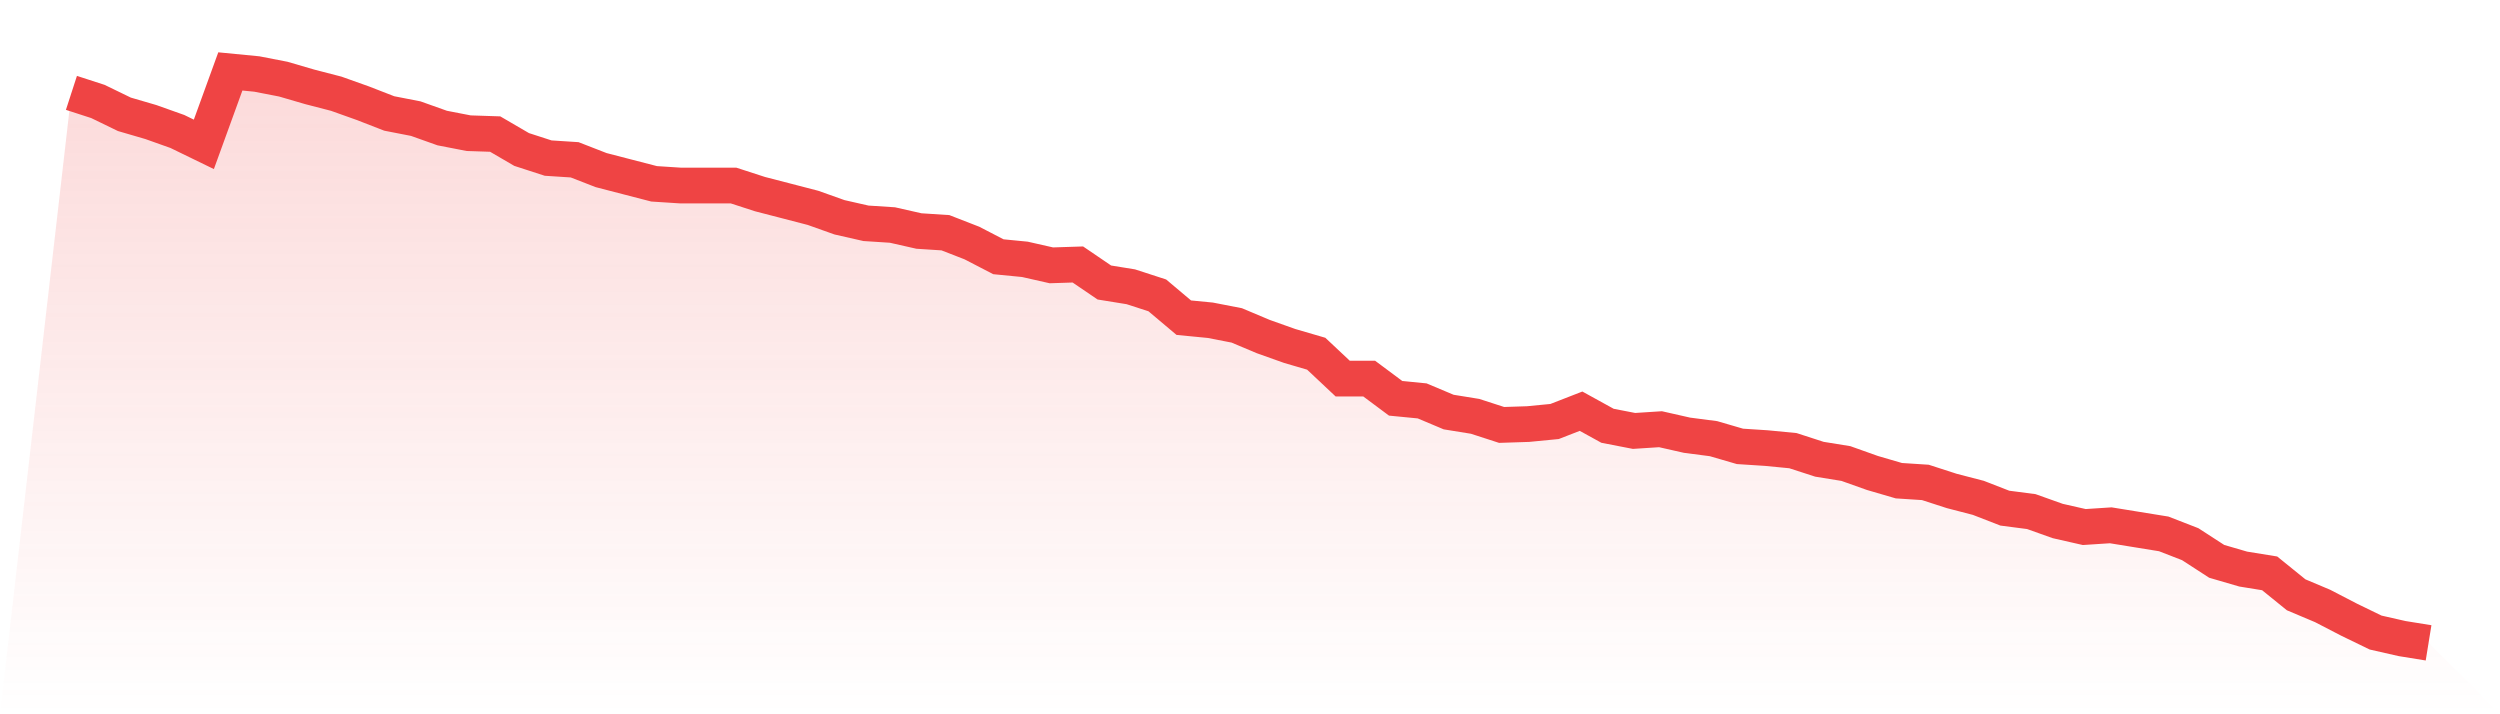
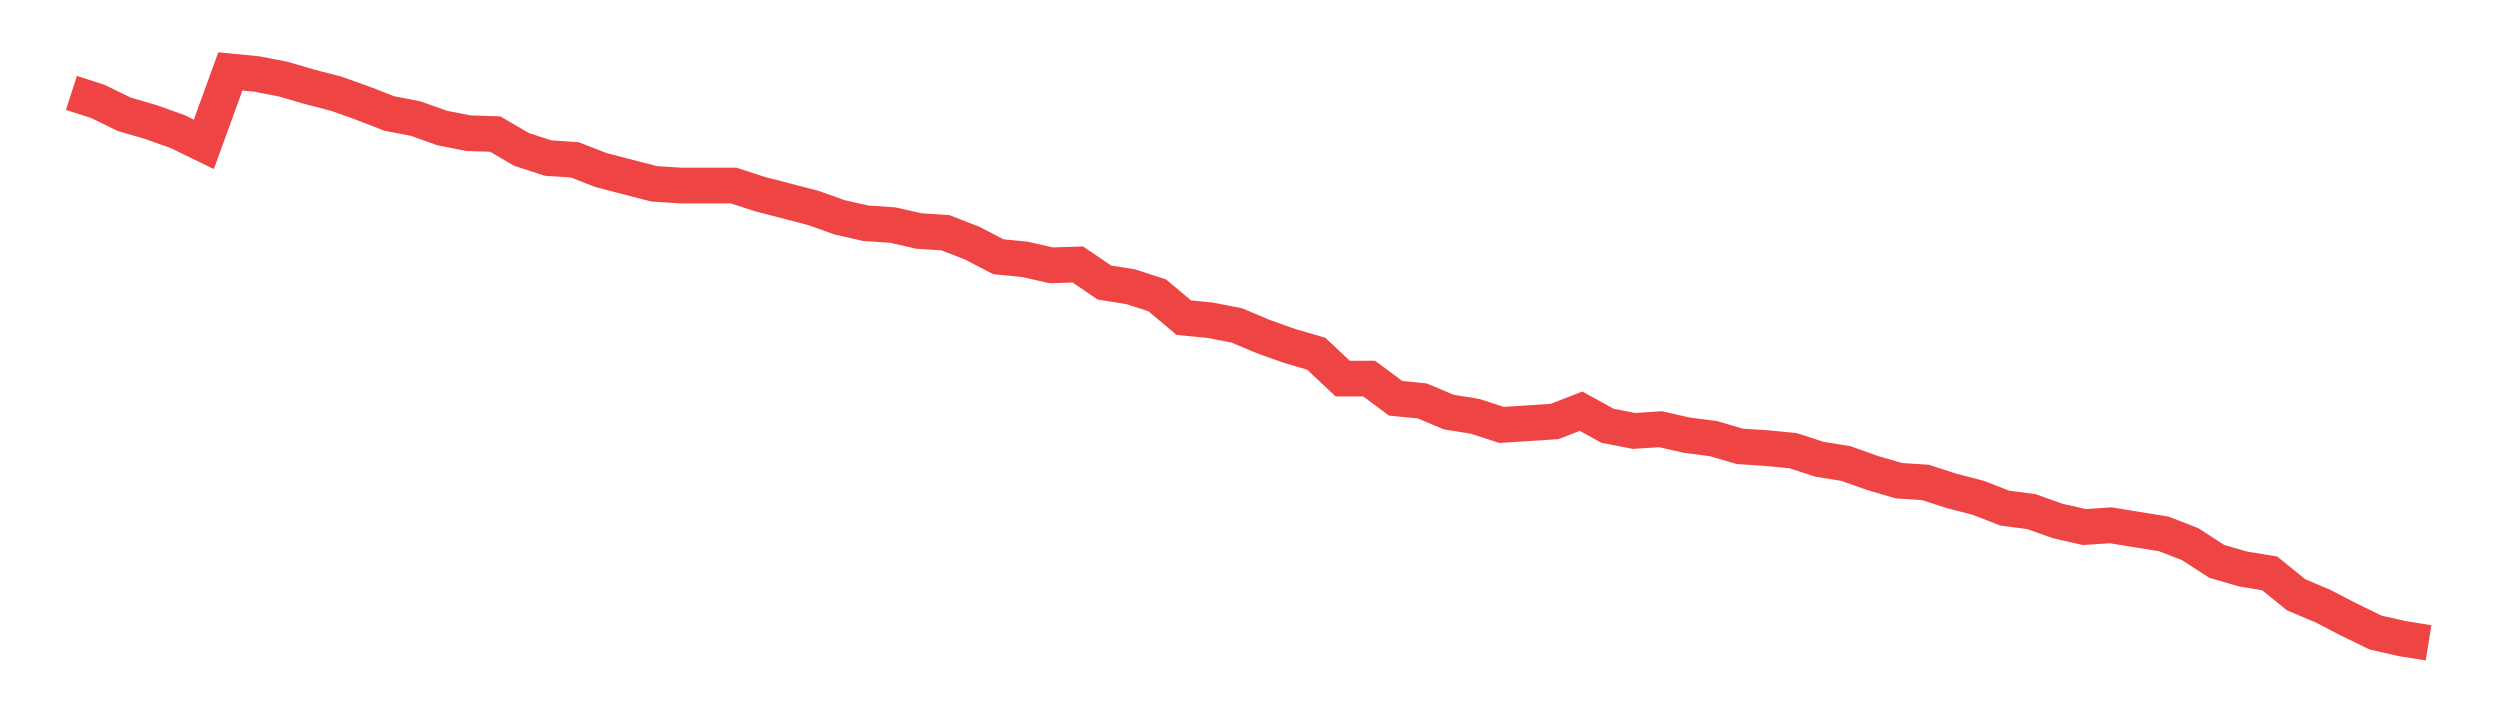
<svg xmlns="http://www.w3.org/2000/svg" viewBox="0 0 140 40">
  <defs>
    <linearGradient id="gradient" x1="0" x2="0" y1="0" y2="1">
      <stop offset="0%" stop-color="#ef4444" stop-opacity="0.2" />
      <stop offset="100%" stop-color="#ef4444" stop-opacity="0" />
    </linearGradient>
  </defs>
-   <path d="M4,5.201 L4,5.201 L5.483,5.682 L6.966,6.402 L8.449,6.835 L9.933,7.363 L11.416,8.084 L12.899,4 L14.382,4.144 L15.865,4.432 L17.348,4.865 L18.831,5.249 L20.315,5.778 L21.798,6.354 L23.281,6.643 L24.764,7.171 L26.247,7.459 L27.73,7.508 L29.213,8.372 L30.697,8.853 L32.18,8.949 L33.663,9.526 L35.146,9.91 L36.629,10.294 L38.112,10.39 L39.596,10.39 L41.079,10.39 L42.562,10.871 L44.045,11.255 L45.528,11.64 L47.011,12.168 L48.494,12.505 L49.978,12.601 L51.461,12.937 L52.944,13.033 L54.427,13.61 L55.91,14.378 L57.393,14.523 L58.876,14.859 L60.36,14.811 L61.843,15.82 L63.326,16.06 L64.809,16.541 L66.292,17.79 L67.775,17.934 L69.258,18.222 L70.742,18.847 L72.225,19.375 L73.708,19.808 L75.191,21.201 L76.674,21.201 L78.157,22.306 L79.64,22.45 L81.124,23.075 L82.607,23.315 L84.09,23.796 L85.573,23.748 L87.056,23.604 L88.539,23.027 L90.022,23.844 L91.506,24.132 L92.989,24.036 L94.472,24.372 L95.955,24.565 L97.438,24.997 L98.921,25.093 L100.404,25.237 L101.888,25.718 L103.371,25.958 L104.854,26.486 L106.337,26.919 L107.82,27.015 L109.303,27.495 L110.787,27.88 L112.27,28.456 L113.753,28.649 L115.236,29.177 L116.719,29.514 L118.202,29.417 L119.685,29.658 L121.169,29.898 L122.652,30.474 L124.135,31.435 L125.618,31.868 L127.101,32.108 L128.584,33.309 L130.067,33.934 L131.551,34.703 L133.034,35.423 L134.517,35.76 L136,36 L140,40 L0,40 z" fill="url(#gradient)" />
-   <path d="M4,5.201 L4,5.201 L5.483,5.682 L6.966,6.402 L8.449,6.835 L9.933,7.363 L11.416,8.084 L12.899,4 L14.382,4.144 L15.865,4.432 L17.348,4.865 L18.831,5.249 L20.315,5.778 L21.798,6.354 L23.281,6.643 L24.764,7.171 L26.247,7.459 L27.73,7.508 L29.213,8.372 L30.697,8.853 L32.18,8.949 L33.663,9.526 L35.146,9.91 L36.629,10.294 L38.112,10.39 L39.596,10.39 L41.079,10.39 L42.562,10.871 L44.045,11.255 L45.528,11.64 L47.011,12.168 L48.494,12.505 L49.978,12.601 L51.461,12.937 L52.944,13.033 L54.427,13.61 L55.91,14.378 L57.393,14.523 L58.876,14.859 L60.36,14.811 L61.843,15.82 L63.326,16.06 L64.809,16.541 L66.292,17.79 L67.775,17.934 L69.258,18.222 L70.742,18.847 L72.225,19.375 L73.708,19.808 L75.191,21.201 L76.674,21.201 L78.157,22.306 L79.64,22.45 L81.124,23.075 L82.607,23.315 L84.09,23.796 L85.573,23.748 L87.056,23.604 L88.539,23.027 L90.022,23.844 L91.506,24.132 L92.989,24.036 L94.472,24.372 L95.955,24.565 L97.438,24.997 L98.921,25.093 L100.404,25.237 L101.888,25.718 L103.371,25.958 L104.854,26.486 L106.337,26.919 L107.82,27.015 L109.303,27.495 L110.787,27.88 L112.27,28.456 L113.753,28.649 L115.236,29.177 L116.719,29.514 L118.202,29.417 L119.685,29.658 L121.169,29.898 L122.652,30.474 L124.135,31.435 L125.618,31.868 L127.101,32.108 L128.584,33.309 L130.067,33.934 L131.551,34.703 L133.034,35.423 L134.517,35.76 L136,36" fill="none" stroke="#ef4444" stroke-width="2" />
+   <path d="M4,5.201 L4,5.201 L5.483,5.682 L6.966,6.402 L8.449,6.835 L9.933,7.363 L11.416,8.084 L12.899,4 L14.382,4.144 L15.865,4.432 L17.348,4.865 L18.831,5.249 L20.315,5.778 L21.798,6.354 L23.281,6.643 L24.764,7.171 L26.247,7.459 L27.73,7.508 L29.213,8.372 L30.697,8.853 L32.18,8.949 L33.663,9.526 L35.146,9.91 L36.629,10.294 L38.112,10.39 L39.596,10.39 L41.079,10.39 L42.562,10.871 L44.045,11.255 L45.528,11.64 L47.011,12.168 L48.494,12.505 L49.978,12.601 L51.461,12.937 L52.944,13.033 L54.427,13.61 L55.91,14.378 L57.393,14.523 L58.876,14.859 L60.36,14.811 L61.843,15.82 L63.326,16.06 L64.809,16.541 L66.292,17.79 L67.775,17.934 L69.258,18.222 L70.742,18.847 L72.225,19.375 L73.708,19.808 L75.191,21.201 L76.674,21.201 L78.157,22.306 L79.64,22.45 L81.124,23.075 L82.607,23.315 L84.09,23.796 L87.056,23.604 L88.539,23.027 L90.022,23.844 L91.506,24.132 L92.989,24.036 L94.472,24.372 L95.955,24.565 L97.438,24.997 L98.921,25.093 L100.404,25.237 L101.888,25.718 L103.371,25.958 L104.854,26.486 L106.337,26.919 L107.82,27.015 L109.303,27.495 L110.787,27.88 L112.27,28.456 L113.753,28.649 L115.236,29.177 L116.719,29.514 L118.202,29.417 L119.685,29.658 L121.169,29.898 L122.652,30.474 L124.135,31.435 L125.618,31.868 L127.101,32.108 L128.584,33.309 L130.067,33.934 L131.551,34.703 L133.034,35.423 L134.517,35.76 L136,36" fill="none" stroke="#ef4444" stroke-width="2" />
</svg>